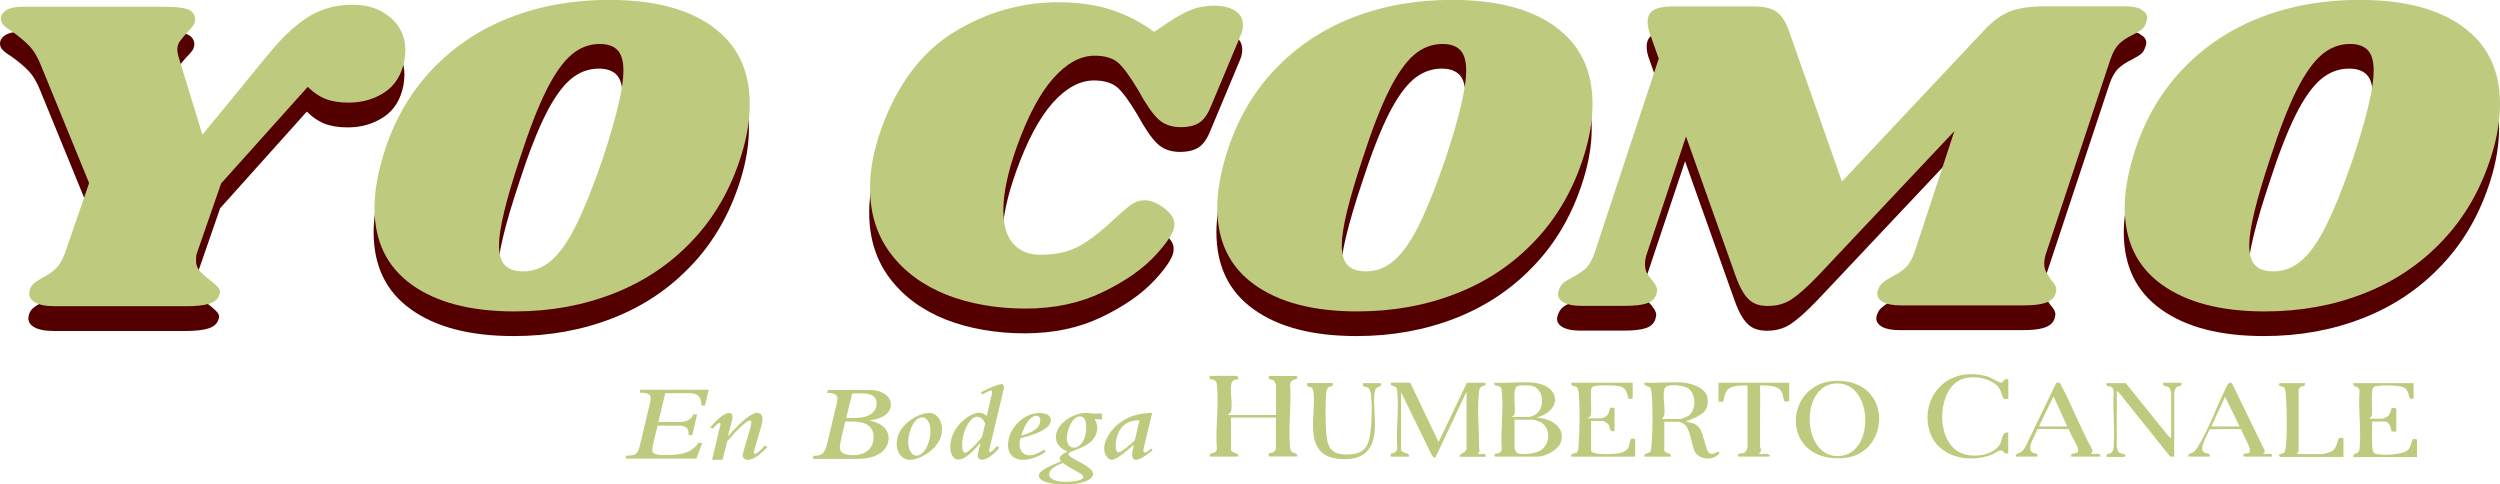
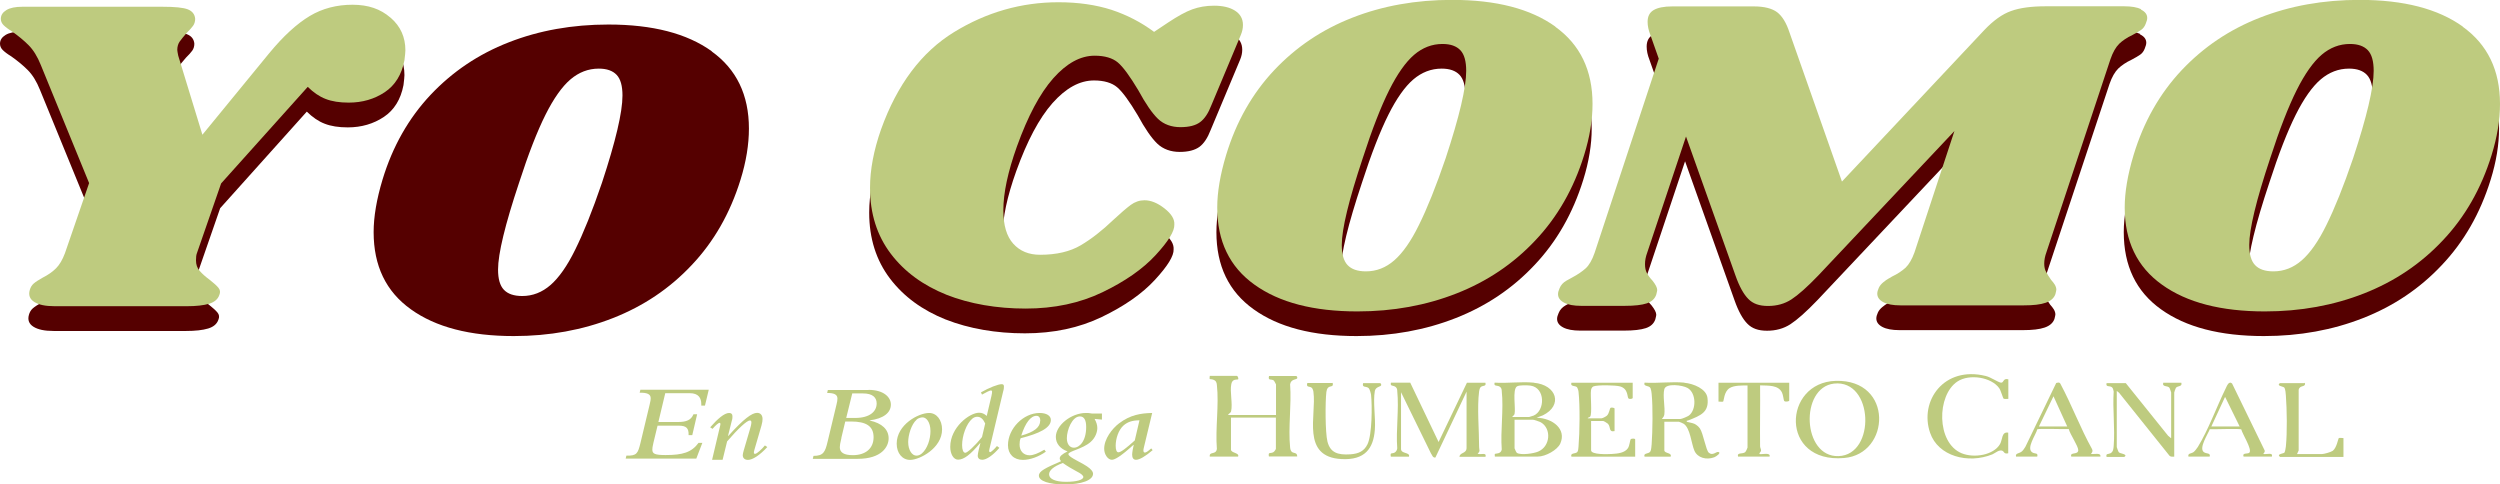
<svg xmlns="http://www.w3.org/2000/svg" id="Capa_1" data-name="Capa 1" viewBox="0 0 210.97 40.88">
  <defs>
    <style>
      .cls-1 {
        fill: #500;
      }

      .cls-2 {
        fill: #becb7f;
      }
    </style>
  </defs>
  <g>
    <path class="cls-1" d="M32.89,3.59c.83.72,1.24,1.64,1.24,2.75,0,.15-.03.43-.08.84-.23,1.21-.79,2.11-1.66,2.69s-1.89.88-3.04.88c-.77,0-1.42-.1-1.95-.31-.53-.2-1.03-.55-1.51-1.02l-7.31,8.15-2.04,5.88c-.06.15-.08.35-.08.61,0,.35.1.65.31.89.21.24.5.5.88.78.33.26.56.47.7.64.15.18.18.38.08.61-.12.35-.4.6-.86.74s-1.09.21-1.89.21H4.53c-.77,0-1.33-.12-1.71-.36s-.5-.58-.38-1c.06-.22.17-.41.33-.55.16-.14.42-.31.78-.51.44-.22.82-.49,1.11-.78.29-.29.54-.71.75-1.27l2.04-5.92L3.38,7.6c-.29-.73-.64-1.29-1.04-1.69s-.86-.78-1.4-1.16c-.33-.2-.56-.38-.71-.53-.15-.15-.23-.33-.23-.53,0-.31.16-.55.47-.74.31-.19.76-.28,1.35-.28h11.83c1.03,0,1.75.07,2.13.22.38.15.59.42.62.8,0,.22-.06.43-.18.59s-.29.36-.53.59c-.26.31-.47.55-.6.74s-.2.43-.2.7c0,.07.03.24.08.49l2.04,6.67,5.63-6.87c1.21-1.47,2.36-2.51,3.43-3.15s2.28-.95,3.61-.95,2.36.36,3.19,1.08h0Z" />
    <path class="cls-1" d="M60.06,4.34c2.09,1.5,3.14,3.67,3.14,6.51,0,1.34-.23,2.78-.71,4.32-.88,2.84-2.26,5.24-4.12,7.2-1.86,1.98-4.07,3.46-6.64,4.47s-5.36,1.52-8.37,1.52c-3.7,0-6.59-.75-8.69-2.26-2.1-1.5-3.14-3.67-3.14-6.51,0-1.29.25-2.77.75-4.43.85-2.81,2.21-5.19,4.05-7.15,1.85-1.96,4.04-3.44,6.61-4.44,2.55-1,5.36-1.5,8.4-1.5,3.73,0,6.63.75,8.73,2.26h0ZM48.13,6.71c-.7.6-1.41,1.6-2.1,2.98s-1.44,3.29-2.23,5.74c-1.18,3.54-1.77,5.98-1.77,7.32,0,.79.16,1.35.49,1.7.33.35.84.53,1.55.53.88,0,1.68-.31,2.39-.93s1.41-1.61,2.08-2.98c.68-1.37,1.44-3.24,2.26-5.65,1.15-3.49,1.73-5.94,1.73-7.36,0-.81-.16-1.39-.49-1.74-.33-.35-.83-.53-1.51-.53-.89,0-1.68.31-2.39.91v.02Z" />
    <path class="cls-1" d="M79.82,26.97c-1.98-.79-3.56-1.94-4.72-3.47s-1.75-3.38-1.75-5.56c0-1.52.31-3.16.93-4.93,1.36-3.79,3.42-6.53,6.16-8.21s5.69-2.52,8.82-2.52c1.68,0,3.17.22,4.48.64,1.3.43,2.5,1.05,3.59,1.86l1.2-.8c.8-.53,1.47-.9,2.02-1.1s1.16-.31,1.84-.31c.74,0,1.33.14,1.77.42s.67.68.67,1.21c0,.28-.06.55-.18.84l-2.48,5.92c-.26.68-.58,1.16-.96,1.44-.38.27-.92.42-1.66.42s-1.4-.23-1.89-.7c-.49-.47-1.04-1.27-1.66-2.41-.71-1.19-1.29-1.98-1.73-2.35s-1.1-.57-1.95-.57c-1.21,0-2.37.64-3.5,1.91-1.13,1.28-2.14,3.19-3.06,5.74-.77,2.15-1.15,3.94-1.15,5.39,0,1.27.28,2.21.84,2.83s1.31.93,2.26.93c1.39,0,2.53-.27,3.43-.8.9-.53,1.82-1.25,2.77-2.16.59-.55,1.07-.96,1.44-1.24.37-.27.76-.4,1.17-.4.53,0,1.09.22,1.68.68s.87.91.84,1.37c.03.55-.5,1.41-1.58,2.58s-2.57,2.21-4.48,3.13-4.07,1.38-6.49,1.38-4.71-.39-6.69-1.17h0Z" />
    <path class="cls-1" d="M131.18,4.34c2.09,1.5,3.14,3.67,3.14,6.51,0,1.34-.23,2.78-.71,4.32-.88,2.84-2.26,5.24-4.12,7.2-1.86,1.98-4.07,3.46-6.64,4.47s-5.36,1.52-8.37,1.52c-3.7,0-6.59-.75-8.69-2.26-2.1-1.5-3.14-3.67-3.14-6.51,0-1.29.25-2.77.75-4.43.85-2.81,2.21-5.19,4.05-7.15,1.85-1.96,4.04-3.44,6.61-4.44,2.55-1,5.36-1.5,8.4-1.5,3.73,0,6.63.75,8.73,2.26h0ZM119.26,6.71c-.7.6-1.41,1.6-2.1,2.98s-1.44,3.29-2.23,5.74c-1.18,3.54-1.77,5.98-1.77,7.32,0,.79.16,1.35.49,1.7.33.35.84.53,1.55.53.88,0,1.68-.31,2.39-.93s1.41-1.61,2.08-2.98c.68-1.37,1.44-3.24,2.26-5.65,1.15-3.49,1.73-5.94,1.73-7.36,0-.81-.16-1.39-.49-1.74-.33-.35-.83-.53-1.51-.53-.89,0-1.68.31-2.39.91v.02Z" />
    <path class="cls-1" d="M180.61,2.91c.34.17.51.4.51.7,0,.13-.05.29-.13.49-.08.22-.22.4-.38.51s-.4.26-.73.43c-.47.22-.85.48-1.13.75-.28.28-.53.71-.73,1.29l-5.41,16.31c-.12.33-.18.64-.18.95,0,.28.05.51.16.7.1.19.24.41.42.67.11.13.23.26.31.4.08.14.13.28.13.43,0,.05-.03.18-.08.38-.12.33-.39.57-.82.72-.43.15-1.04.22-1.84.22h-10.42c-.62,0-1.1-.09-1.44-.27s-.51-.42-.51-.72c0-.15.05-.31.13-.49s.22-.34.38-.47.31-.24.44-.31.23-.12.29-.17c.47-.22.85-.48,1.15-.75.29-.28.54-.71.75-1.29l3.37-10.24-11.48,12.18c-.95.99-1.71,1.66-2.28,2.03-.57.37-1.23.55-1.97.55s-1.27-.19-1.66-.59c-.39-.39-.76-1.05-1.09-1.99l-4.17-11.72-3.28,9.82c-.12.33-.18.64-.18.95s.05.55.16.75c.1.2.26.42.47.64.26.33.4.59.4.8,0,.05-.03.18-.08.38-.12.35-.38.6-.8.74s-1.03.21-1.86.21h-3.68c-.62,0-1.1-.09-1.44-.27s-.51-.42-.51-.72c0-.15.05-.31.13-.49.11-.28.31-.49.57-.64s.43-.24.49-.27c.47-.25.85-.51,1.15-.78.29-.27.54-.7.75-1.31l5.41-16.38-.71-2.01c-.15-.38-.23-.75-.23-1.1,0-.46.17-.79.51-.99s.86-.31,1.58-.31h6.87c.88,0,1.54.17,1.97.49.43.33.78.9,1.04,1.7l4.43,12.59,12.01-12.78c.77-.81,1.52-1.35,2.26-1.61.74-.27,1.72-.4,2.93-.4h6.61c.62,0,1.1.08,1.45.25l-.05.02Z" />
    <path class="cls-1" d="M207.75,4.34c2.09,1.5,3.14,3.67,3.14,6.51,0,1.34-.23,2.78-.71,4.32-.88,2.84-2.26,5.24-4.12,7.2-1.86,1.98-4.07,3.46-6.64,4.47s-5.36,1.52-8.37,1.52c-3.7,0-6.59-.75-8.69-2.26-2.1-1.5-3.14-3.67-3.14-6.51,0-1.29.25-2.77.75-4.43.85-2.81,2.21-5.19,4.05-7.15,1.85-1.96,4.04-3.44,6.61-4.44,2.55-1,5.36-1.5,8.4-1.5,3.73,0,6.63.75,8.73,2.26h0ZM195.83,6.71c-.7.6-1.41,1.6-2.1,2.98s-1.44,3.29-2.23,5.74c-1.18,3.54-1.77,5.98-1.77,7.32,0,.79.16,1.35.49,1.7.33.35.84.53,1.55.53.88,0,1.68-.31,2.39-.93s1.41-1.61,2.08-2.98c.68-1.37,1.44-3.24,2.26-5.65,1.15-3.49,1.73-5.94,1.73-7.36,0-.81-.16-1.39-.49-1.74-.33-.35-.83-.53-1.51-.53-.89,0-1.68.31-2.39.91v.02Z" />
  </g>
  <g>
    <path class="cls-2" d="M32.97,1.5c.83.72,1.24,1.64,1.24,2.75,0,.15-.03.43-.08.84-.23,1.21-.79,2.11-1.66,2.69s-1.89.88-3.04.88c-.77,0-1.42-.1-1.95-.31-.53-.2-1.03-.55-1.51-1.02l-7.31,8.15-2.04,5.88c-.06.15-.08.35-.08.61,0,.35.1.65.31.89.21.24.5.5.88.78.33.26.56.47.7.64.15.18.18.38.08.61-.12.35-.4.6-.86.74s-1.09.21-1.89.21H4.6c-.77,0-1.33-.12-1.71-.36s-.5-.58-.38-1c.06-.22.17-.41.33-.55s.42-.31.78-.51c.44-.22.82-.49,1.11-.78.29-.29.54-.71.75-1.27l2.04-5.92L3.45,5.5c-.29-.73-.64-1.29-1.04-1.69s-.86-.78-1.4-1.16c-.33-.2-.56-.38-.71-.53-.15-.15-.23-.33-.23-.53,0-.31.16-.55.47-.74.31-.19.76-.28,1.35-.28h11.83c1.03,0,1.75.07,2.13.22s.59.42.62.8c0,.22-.06.43-.18.59s-.29.36-.53.59c-.26.31-.47.55-.6.74s-.2.43-.2.7c0,.07.03.24.08.49l2.04,6.67,5.63-6.87c1.21-1.47,2.36-2.51,3.43-3.15s2.28-.95,3.61-.95,2.36.36,3.19,1.08h0Z" />
-     <path class="cls-2" d="M60.13,2.26c2.09,1.5,3.14,3.67,3.14,6.51,0,1.34-.23,2.78-.71,4.32-.88,2.84-2.26,5.24-4.12,7.2-1.86,1.98-4.07,3.46-6.64,4.47-2.57,1.01-5.36,1.52-8.37,1.52-3.7,0-6.59-.75-8.69-2.26s-3.14-3.67-3.14-6.51c0-1.29.25-2.77.75-4.43.85-2.81,2.21-5.19,4.05-7.15,1.85-1.96,4.04-3.44,6.61-4.44,2.55-1,5.36-1.5,8.4-1.5,3.73,0,6.63.75,8.73,2.26h0ZM48.21,4.63c-.7.6-1.41,1.6-2.1,2.98s-1.44,3.29-2.23,5.74c-1.18,3.54-1.77,5.98-1.77,7.32,0,.79.16,1.35.49,1.7.33.35.84.53,1.55.53.88,0,1.68-.31,2.39-.93s1.41-1.61,2.08-2.98c.68-1.37,1.44-3.24,2.26-5.65,1.15-3.49,1.73-5.94,1.73-7.36,0-.81-.16-1.39-.49-1.74-.33-.35-.83-.53-1.51-.53-.89,0-1.68.31-2.39.91v.02Z" />
    <path class="cls-2" d="M79.89,24.88c-1.98-.79-3.56-1.94-4.72-3.47s-1.75-3.38-1.75-5.56c0-1.52.31-3.16.93-4.93,1.36-3.79,3.42-6.53,6.16-8.21S86.19.19,89.32.19c1.68,0,3.17.22,4.48.64,1.3.43,2.5,1.05,3.59,1.86l1.2-.8c.8-.53,1.47-.9,2.02-1.1s1.16-.31,1.84-.31c.74,0,1.33.14,1.77.42s.67.68.67,1.21c0,.28-.06.55-.18.84l-2.48,5.92c-.26.68-.58,1.16-.96,1.44s-.92.42-1.66.42-1.4-.23-1.89-.7c-.49-.47-1.04-1.27-1.66-2.41-.71-1.19-1.29-1.98-1.73-2.35s-1.1-.57-1.95-.57c-1.21,0-2.37.64-3.5,1.91-1.13,1.28-2.14,3.19-3.06,5.74-.77,2.15-1.15,3.94-1.15,5.39,0,1.27.28,2.21.84,2.83s1.31.93,2.26.93c1.39,0,2.53-.27,3.43-.8.9-.53,1.82-1.25,2.77-2.16.59-.55,1.07-.96,1.44-1.24.37-.27.76-.4,1.17-.4.53,0,1.09.22,1.68.68s.87.91.84,1.37c.03.55-.5,1.41-1.58,2.58s-2.57,2.21-4.48,3.13-4.07,1.38-6.49,1.38-4.71-.39-6.69-1.17h0Z" />
    <path class="cls-2" d="M131.25,2.26c2.09,1.5,3.14,3.67,3.14,6.51,0,1.34-.23,2.78-.71,4.32-.88,2.84-2.26,5.24-4.12,7.2-1.86,1.98-4.07,3.46-6.64,4.47-2.57,1.01-5.36,1.52-8.37,1.52-3.7,0-6.59-.75-8.69-2.26-2.1-1.5-3.14-3.67-3.14-6.51,0-1.29.25-2.77.75-4.43.85-2.81,2.21-5.19,4.05-7.15,1.85-1.96,4.04-3.44,6.61-4.44,2.55-1,5.36-1.5,8.4-1.5,3.73,0,6.63.75,8.73,2.26h0ZM119.33,4.63c-.7.6-1.41,1.6-2.1,2.98s-1.44,3.29-2.23,5.74c-1.18,3.54-1.77,5.98-1.77,7.32,0,.79.16,1.35.49,1.7.33.35.84.53,1.55.53.88,0,1.68-.31,2.39-.93s1.41-1.61,2.08-2.98c.68-1.37,1.44-3.24,2.26-5.65,1.15-3.49,1.73-5.94,1.73-7.36,0-.81-.16-1.39-.49-1.74s-.83-.53-1.51-.53c-.89,0-1.68.31-2.39.91v.02Z" />
    <path class="cls-2" d="M180.69.82c.34.17.51.4.51.7,0,.13-.05.29-.13.49-.08.22-.22.4-.38.51-.16.11-.4.26-.73.43-.47.22-.85.48-1.13.75-.28.28-.53.71-.73,1.29l-5.41,16.31c-.12.33-.18.64-.18.95,0,.28.05.51.16.7.1.19.24.41.42.67.11.13.23.26.31.4.08.14.13.28.13.43,0,.05-.03.18-.08.38-.12.33-.39.57-.82.72-.43.15-1.04.22-1.84.22h-10.42c-.62,0-1.1-.09-1.44-.27s-.51-.42-.51-.72c0-.15.05-.31.13-.49.08-.18.22-.34.38-.47s.31-.24.44-.31.23-.12.29-.17c.47-.22.85-.48,1.15-.75.29-.28.54-.71.75-1.29l3.37-10.24-11.48,12.18c-.95.99-1.71,1.66-2.28,2.03-.57.37-1.23.55-1.97.55s-1.27-.19-1.66-.59c-.39-.39-.76-1.05-1.09-1.99l-4.17-11.72-3.28,9.82c-.12.33-.18.64-.18.95s.05.55.16.75c.1.2.26.42.47.64.26.33.4.59.4.8,0,.05-.03.18-.08.38-.12.35-.38.6-.8.74s-1.03.21-1.86.21h-3.68c-.62,0-1.1-.09-1.44-.27s-.51-.42-.51-.72c0-.15.05-.31.13-.49.11-.28.31-.49.57-.64.26-.15.43-.24.49-.27.47-.25.85-.51,1.15-.78.29-.27.54-.7.75-1.31l5.41-16.38-.71-2.01c-.15-.38-.23-.75-.23-1.1,0-.46.17-.79.51-.99s.86-.31,1.58-.31h6.87c.88,0,1.54.17,1.97.49.43.33.78.9,1.04,1.7l4.43,12.59,12.01-12.78c.77-.81,1.52-1.35,2.26-1.61.74-.27,1.72-.4,2.93-.4h6.61c.62,0,1.1.08,1.45.25l-.05.02Z" />
    <path class="cls-2" d="M207.83,2.26c2.09,1.5,3.14,3.67,3.14,6.51,0,1.34-.23,2.78-.71,4.32-.88,2.84-2.26,5.24-4.12,7.2-1.86,1.98-4.07,3.46-6.64,4.47-2.57,1.01-5.36,1.52-8.37,1.52-3.7,0-6.59-.75-8.69-2.26-2.1-1.5-3.14-3.67-3.14-6.51,0-1.29.25-2.77.75-4.43.85-2.81,2.21-5.19,4.05-7.15,1.85-1.96,4.04-3.44,6.61-4.44,2.55-1,5.36-1.5,8.4-1.5,3.73,0,6.63.75,8.73,2.26h0ZM195.91,4.63c-.7.6-1.41,1.6-2.1,2.98s-1.44,3.29-2.23,5.74c-1.18,3.54-1.77,5.98-1.77,7.32,0,.79.16,1.35.49,1.7.33.35.84.53,1.55.53.88,0,1.68-.31,2.39-.93s1.41-1.61,2.08-2.98c.68-1.37,1.44-3.24,2.26-5.65,1.15-3.49,1.73-5.94,1.73-7.36,0-.81-.16-1.39-.49-1.74s-.83-.53-1.51-.53c-.89,0-1.68.31-2.39.91v.02Z" />
  </g>
  <g>
    <path class="cls-2" d="M104.39,31.73c.09.02.13.25.1.28-.06.05-.49-.08-.58.39-.14.67.13,1.66-.02,2.31-.04.15-.2.18-.26.31h4.05v-2.58s-.15-.31-.2-.34c-.23-.14-.49.05-.39-.37h2.29c.06,0,.12.12.09.19-.05.13-.53.05-.6.51.13,1.73-.17,3.63,0,5.33.07.71.58.24.6.76h-2.39c-.08-.43.14-.21.39-.37.07-.04.2-.23.2-.28v-2.63h-3.79v2.7c0,.3.74.26.6.59h-2.39c-.06-.47.53-.11.6-.65-.14-1.73.19-3.69,0-5.4-.02-.22-.08-.37-.34-.45s-.31.08-.26-.31h2.3Z" />
    <path class="cls-2" d="M119.01,32.3l2.39,5,2.39-5h1.56c.1.34-.23.2-.4.37-.08.08-.11.24-.13.35-.18,1.37,0,3.28,0,4.71,0,.27.13.31-.13.56.31.11.77-.15.67.26h-2.2c.03-.39.6-.25.6-.76v-4.74l-2.63,5.56c-.23.04-.28-.23-.38-.36l-2.52-5.15v4.79c0,.43.79.25.67.65h-1.53c-.08-.41.09-.21.34-.36.11-.07.19-.22.2-.35-.12-1.56.16-3.29,0-4.83,0-.13-.02-.24-.13-.34-.2-.17-.5-.03-.4-.37h1.63Z" />
    <path class="cls-2" d="M142.13,32.3c.79.07,1.87.52,1.96,1.28.15,1.2-.55,1.48-1.63,1.9-.06.02-.21.02-.09.12.03.02.47.09.63.17.18.09.36.25.46.4.28.43.5,1.82.74,2.03.33.29.63-.1.8-.06.3.06-.18.39-.34.45-.67.25-1.41.04-1.67-.55s-.35-1.92-.91-2.28c-.07-.04-.36-.17-.4-.17h-1.23v2.41c0,.28.68.19.53.54h-2.2c-.12-.35.37-.2.5-.46.06-.11.09-.45.1-.59.08-1.17.11-3.1,0-4.26,0-.1-.06-.4-.1-.48-.13-.25-.62-.1-.5-.46,1.07.07,2.31-.1,3.36,0h0ZM140.24,35.36h1.56c.12,0,.61-.21.72-.29.65-.49.63-1.91-.11-2.33-.42-.24-1.82-.43-1.96.1-.15.57.08,1.53,0,2.14-.03.17-.09.23-.2.37h0Z" />
    <path class="cls-2" d="M129.44,32.3c1.94.18,2.47,1.91.76,2.75l-.53.2c1.37.04,2.54.97,2,2.18-.24.54-1.24,1.1-1.9,1.1h-3.62c0-.06-.03-.18,0-.22.06-.06.52.02.58-.38-.12-1.59.17-3.37,0-4.93,0-.13-.03-.28-.17-.37-.22-.14-.53,0-.43-.34,1.05.07,2.26-.1,3.28,0h.02ZM127.61,35.19h1.43s.33-.1.38-.12c.97-.41,1.01-2.35-.27-2.53-.25-.03-.96-.06-1.14.07-.4.27-.09,1.85-.2,2.32-.03.13-.14.15-.2.26ZM127.81,35.42v2.41s.14.36.2.39c.35.21,1.42.05,1.79-.11,1.03-.43,1.15-1.93.23-2.47-.11-.06-.56-.22-.67-.22h-1.56Z" />
    <path class="cls-2" d="M154.91,32.14c4.9-.14,4.64,6.18.71,6.51-5.45.47-5.17-6.38-.71-6.51ZM154.77,32.37c-2.9.33-2.69,6.22.38,6.12,3.17-.1,2.97-6.49-.38-6.12Z" />
-     <path class="cls-2" d="M203.68,32.3v1.28c0,.06-.17.12-.27.06-.19-.11-.06-.83-.74-1.01-.42-.11-1.99-.17-2.34.02-.32.17-.09,2.02-.18,2.42-.03.13-.14.15-.2.26h1.1s.32-.12.37-.14c.34-.21.36-.73.41-.75.08-.04.39,0,.39.08v1.9c-.08-.02-.38.02-.39,0-.05-.04-.06-.85-.63-.85h-1.03c.05.4-.12,2.51.18,2.67.48.26,2.5.16,2.9-.31.17-.2.29-.82.38-.87.07-.04.34.02.34.03v1.48h-5.38c-.02-.47.47-.1.53-.71.16-1.55-.13-3.31,0-4.88-.08-.52-.58-.21-.53-.65h5.11l-.02-.02Z" />
    <path class="cls-2" d="M137.78,32.3v1.28c0,.07-.23.12-.34.06-.15-.1,0-.82-.72-1.03-.38-.11-1.91-.14-2.26,0-.13.06-.19.22-.2.34-.06.43.11,1.98-.07,2.21-.07.08-.2.06-.2.14h1.16c.09,0,.38-.15.46-.23.19-.18.23-.61.3-.65.1-.06.34,0,.34.06v1.9c-.52.11-.3-.34-.56-.62-.06-.06-.35-.23-.39-.23h-1.03v2.47c0,.39,1.45.33,1.76.31.5-.03,1.08-.09,1.35-.49.14-.21.17-.67.23-.75.06-.07.38-.09.38.02v1.45h-5.38c-.12-.35.35-.22.5-.4.08-.1.09-.35.1-.47.1-1.19.13-3.43,0-4.6,0-.09-.08-.33-.13-.39-.14-.16-.59-.03-.47-.38h5.18-.02Z" />
    <path class="cls-2" d="M169.47,38.25c-.35.09-.35-.14-.47-.2-.27-.15-.63.19-.86.29-2.07.84-4.59.15-5.26-1.81-.93-2.68,1.16-5.68,4.7-4.8.42.1,1.03.53,1.27.56.27.04.16-.41.63-.28v1.65c-.11,0-.31.03-.4-.02-.05-.02-.24-.71-.37-.88-.66-.93-2.51-1.23-3.52-.57-1.77,1.16-1.79,5.18.35,6.06,1.05.43,2.7.16,3.24-.78.22-.38.12-1.06.69-.96v1.76h0Z" />
    <path class="cls-2" d="M183.22,36.95v-3.83s-.11-.36-.14-.39c-.16-.22-.63-.04-.53-.43h1.53c.1.35-.32.24-.46.43-.03.03-.14.37-.14.39v5.42c-.14,0-.3.02-.4-.08l-4.26-5.32-.19-.15v4.74s.12.38.17.43c.13.13.43.1.56.26.03.05-.08.14-.1.14h-1.49c-.08-.31.12-.21.33-.31.24-.13.25-.39.27-.62.12-1.49-.1-3.1,0-4.59-.02-.11-.06-.31-.16-.37-.2-.14-.53.02-.44-.34h1.62l3.57,4.44.25.21v-.02Z" />
    <path class="cls-2" d="M112.46,32.3c.1.41-.21.22-.4.43-.08.09-.11.23-.13.35-.1.81-.1,3.42.09,4.18.24.94.87,1.15,1.93,1.08.73-.05,1.17-.28,1.45-.85.39-.8.4-3.25.3-4.17-.02-.14-.11-.5-.22-.58-.21-.17-.56,0-.45-.41h1.43c.06,0,.12.12.09.19-.05.12-.46.12-.53.47-.17.93.08,2.29,0,3.28-.12,1.56-.82,2.58-2.82,2.47-3.43-.18-2.09-3.71-2.36-5.64,0-.1-.06-.27-.12-.35-.18-.2-.52,0-.4-.43h2.13v-.02Z" />
    <path class="cls-2" d="M150.99,32.3v1.5c0,.08-.35.14-.43.03-.04-.05-.09-.53-.18-.7-.31-.65-1.14-.58-1.85-.61.02,1.71-.02,3.42,0,5.14,0,.12.08.24.08.34,0,.15-.14.18-.14.31.1.08.98-.18.86.22h-2.66c-.11-.37.36-.19.6-.37.06-.05.2-.35.2-.39v-5.24c-.46,0-1.13-.02-1.51.22-.48.29-.48,1.08-.55,1.14-.05.03-.3,0-.39,0v-1.59h5.98Z" />
    <path class="cls-2" d="M170.13,38.54c-.08-.31.24-.25.47-.43.13-.1.23-.27.32-.41l2.6-5.38c.16-.03.26-.09.35.06.97,1.81,1.68,3.73,2.68,5.53.08.17,0,.27-.1.4.29.04.85-.14.8.22h-2.46c-.14-.42.58-.11.59-.54,0-.35-.71-1.37-.8-1.78-.34.02-2.58-.06-2.66.02-.1.45-1,1.65-.38,1.97.22.11.46,0,.38.33h-1.8ZM174.45,35.99l-1.16-2.55-1.23,2.55h2.39Z" />
    <path class="cls-2" d="M184.68,38.54c-.08-.31.22-.24.43-.39.1-.07.29-.32.36-.43.9-1.46,1.59-3.4,2.36-4.96.09-.18.25-.64.53-.4l2.73,5.61c.08.15-.02.22-.1.34.33.05.84-.16.73.22h-2.39c-.14-.36.38-.19.5-.34.23-.29-.61-1.58-.69-1.95-.08-.09-2.32,0-2.66-.02-.15.4-.93,1.57-.52,1.92.21.18.61.05.51.39h-1.79ZM186.61,35.99h2.39l-1.23-2.5-1.16,2.5Z" />
    <path class="cls-2" d="M194.51,32.3c.08.43-.44.15-.53.6v5.11l-.14.31h2.09c.19,0,.78-.17.93-.28.34-.26.45-1.04.51-1.07.08-.04.29,0,.39,0v1.59h-5.35s-.11-.09-.1-.14c.03-.13.41-.15.47-.23.05-.06.11-.4.12-.51.12-1.19.09-3.11,0-4.31,0-.16-.05-.5-.11-.63s-.45-.13-.49-.27c0-.06.08-.14.1-.14h2.09v-.02Z" />
  </g>
  <g>
    <path class="cls-2" d="M52.8,38.7l.06-.25c.88.02.97-.18,1.19-1.08l.78-3.26c.07-.27.08-.4.08-.51,0-.35-.32-.47-.93-.46l.06-.25h5.77l-.32,1.34h-.31s0-.06,0-.13c0-.5-.22-.92-.97-.92h-2.07l-.58,2.43h1.68c.67,0,1.08-.16,1.28-.65h.31l-.41,1.76h-.31c.02-.59-.19-.8-.84-.8h-1.78l-.35,1.45c-.08.35-.09.45-.09.57,0,.36.22.46,1.12.46,1.43,0,2.19-.22,2.78-1.03h.32l-.51,1.33h-5.95,0Z" />
    <path class="cls-2" d="M60.09,38.81l.69-2.92c.03-.12.02-.21-.06-.21-.08,0-.32.19-.59.51l-.2-.13c.63-.72,1.2-1.21,1.6-1.21.19,0,.28.1.28.27,0,.1,0,.24-.05.37l-.32,1.28.02.02c1.3-1.45,2-1.95,2.43-1.95.28,0,.46.19.46.52,0,.15-.02.3-.09.55l-.6,2.06c-.08.27-.04.33.06.33.15,0,.58-.4.83-.71l.2.14c-.62.67-1.23,1.08-1.63,1.08-.27,0-.44-.15-.44-.4,0-.1.04-.23.08-.39l.52-1.77c.07-.22.13-.47.13-.62,0-.08-.05-.15-.12-.15-.26,0-.99.68-1.93,1.77l-.38,1.55h-.9.02Z" />
    <path class="cls-2" d="M73.29,32.9c1.27,0,1.89.61,1.89,1.24,0,.68-.62,1.19-1.78,1.33v.02c1.02.22,1.59.75,1.59,1.5,0,.7-.58,1.73-2.61,1.73h-3.79l.06-.25c.82,0,.98-.3,1.19-1.2l.75-3.13c.06-.22.08-.39.08-.51,0-.35-.31-.47-.87-.47l.06-.25h3.45ZM71.01,36.94c-.11.45-.14.67-.14.8,0,.45.35.67,1.1.67,1.09,0,1.75-.58,1.75-1.51s-.61-1.33-1.9-1.33h-.49l-.33,1.38h0ZM72.16,35.27c1.27,0,1.82-.57,1.82-1.22,0-.51-.34-.85-1.16-.85h-.9l-.51,2.07s.75,0,.75,0Z" />
    <path class="cls-2" d="M79.5,36.24c0,1.57-1.88,2.57-2.7,2.57-.66,0-1.13-.57-1.13-1.37,0-1.6,1.83-2.59,2.74-2.59.63,0,1.09.59,1.09,1.39ZM77.36,35.41c-.46.39-.72,1.32-.72,1.89,0,.71.34,1.15.69,1.15.18,0,.31-.06.47-.19.45-.39.72-1.18.72-1.88,0-.77-.36-1.16-.66-1.16-.15,0-.36.06-.52.19h0Z" />
    <path class="cls-2" d="M84.33,37.8c-.54.63-1.09,1-1.44,1-.23,0-.38-.12-.38-.35,0-.18.14-.74.22-1.04l-.02-.02c-.82.98-1.37,1.4-1.86,1.4-.38,0-.66-.47-.66-1.08,0-1.65,1.63-2.88,2.43-2.88.25,0,.42.07.65.27l.4-1.7c.08-.37.07-.45-.06-.45-.08,0-.41.16-.74.35l-.09-.19c.7-.4,1.45-.69,1.75-.69.13,0,.19.06.19.19,0,.08,0,.22-.07.44l-1.1,4.62c-.04.15-.08.34-.08.39,0,.05.05.1.08.1.08,0,.38-.27.58-.52l.19.14h0ZM83.14,35.74c-.18-.39-.39-.57-.68-.57-.13,0-.31.06-.43.18-.48.41-.84,1.42-.84,2.21,0,.4.1.65.27.65.16,0,.76-.52,1.41-1.33l.27-1.15h0Z" />
    <path class="cls-2" d="M88.25,38.12c-.6.43-1.34.69-1.93.69-.76,0-1.26-.48-1.26-1.24,0-1.4,1.3-2.72,2.67-2.72.58,0,.95.23.95.59,0,.67-.99,1.15-2.55,1.54-.07.16-.09.35-.09.54,0,.54.34.9.84.9.33,0,.72-.16,1.25-.47l.13.17h0ZM87.79,35.5c0-.25-.12-.41-.32-.41-.49,0-.94.59-1.29,1.67,1.09-.3,1.6-.7,1.6-1.26Z" />
-     <path class="cls-2" d="M92.37,35.35c.16.29.23.52.23.77,0,.3-.13.8-.58,1.19-.69.59-1.86.77-1.86,1.01,0,.29,1.27.75,1.79,1.2.25.22.29.36.29.46,0,.54-.95.9-2.4.9-1.32,0-2.17-.29-2.17-.74,0-.38.53-.64,1.87-1.22-.08-.1-.11-.16-.11-.24,0-.18.19-.35.66-.59-.31-.1-.55-.27-.72-.47-.18-.22-.27-.47-.27-.75,0-.98,1.3-2.02,2.54-2.02.15,0,.29,0,.53.05h.82v.51l-.62-.06v-.02ZM88.53,40.03c0,.39.53.63,1.43.63s1.46-.17,1.46-.41c0-.06-.04-.12-.13-.2-.25-.22-.74-.38-1.6-.98-.78.29-1.16.62-1.16.96h0ZM91.66,36.02c0-.58-.18-.88-.53-.88-.65,0-1.1,1.14-1.1,1.84,0,.48.23.8.59.8.48,0,1.04-.56,1.04-1.74h0Z" />
+     <path class="cls-2" d="M92.37,35.35c.16.29.23.52.23.77,0,.3-.13.8-.58,1.19-.69.59-1.86.77-1.86,1.01,0,.29,1.27.75,1.79,1.2.25.22.29.36.29.46,0,.54-.95.9-2.4.9-1.32,0-2.17-.29-2.17-.74,0-.38.53-.64,1.87-1.22-.08-.1-.11-.16-.11-.24,0-.18.19-.35.66-.59-.31-.1-.55-.27-.72-.47-.18-.22-.27-.47-.27-.75,0-.98,1.3-2.02,2.54-2.02.15,0,.29,0,.53.05h.82v.51l-.62-.06v-.02ZM88.53,40.03c0,.39.53.63,1.43.63s1.46-.17,1.46-.41c0-.06-.04-.12-.13-.2-.25-.22-.74-.38-1.6-.98-.78.29-1.16.62-1.16.96h0ZM91.66,36.02c0-.58-.18-.88-.53-.88-.65,0-1.1,1.14-1.1,1.84,0,.48.23.8.59.8.48,0,1.04-.56,1.04-1.74Z" />
    <path class="cls-2" d="M97.28,37.98c-.62.53-1.12.82-1.41.82-.22,0-.33-.15-.33-.44,0-.16.08-.63.13-.8l-.02-.02c-1.05.96-1.57,1.26-1.82,1.26-.34,0-.65-.45-.65-.93,0-.83.67-1.7,1.25-2.14.96-.73,1.86-.86,2.8-.88l-.69,2.87c-.04.16-.05.22-.05.3,0,.11.05.17.12.17.11,0,.23-.08.54-.35l.12.15h0ZM96.16,35.47c-.61,0-1,.14-1.33.42-.45.39-.68,1.14-.68,1.73,0,.34.08.55.23.55.21,0,.67-.36,1.38-1,0,0,.4-1.71.4-1.71Z" />
  </g>
</svg>